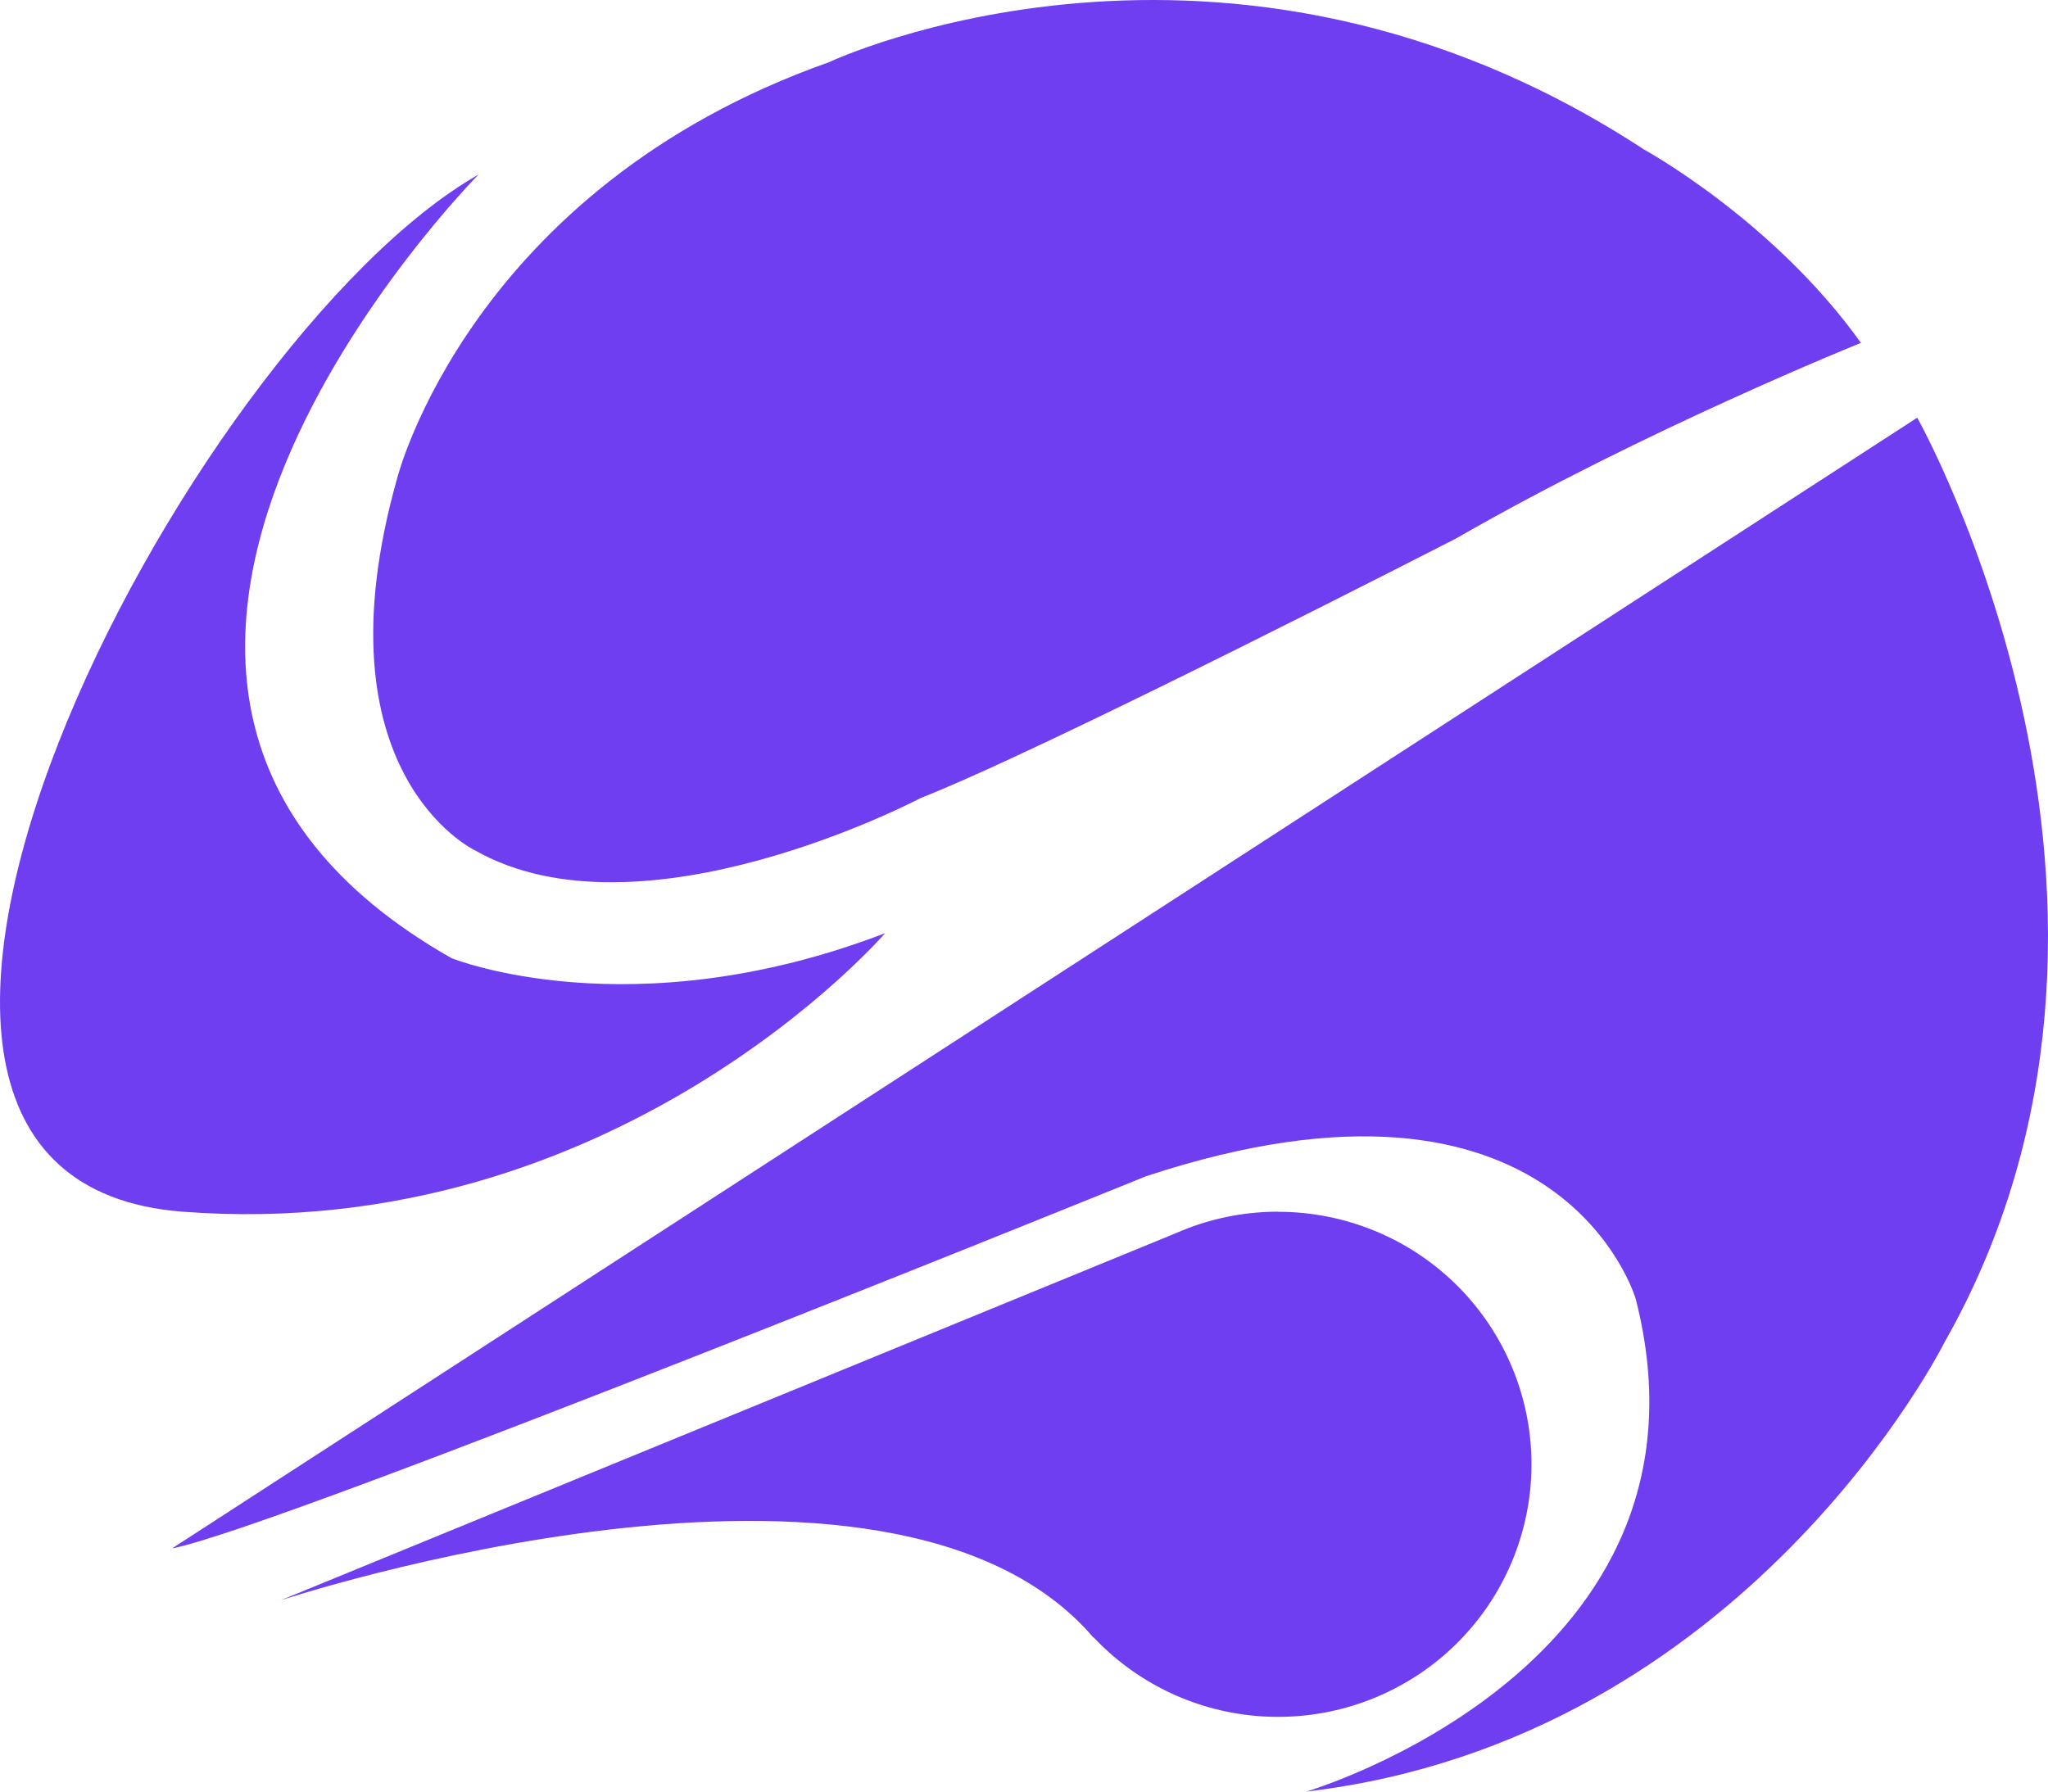
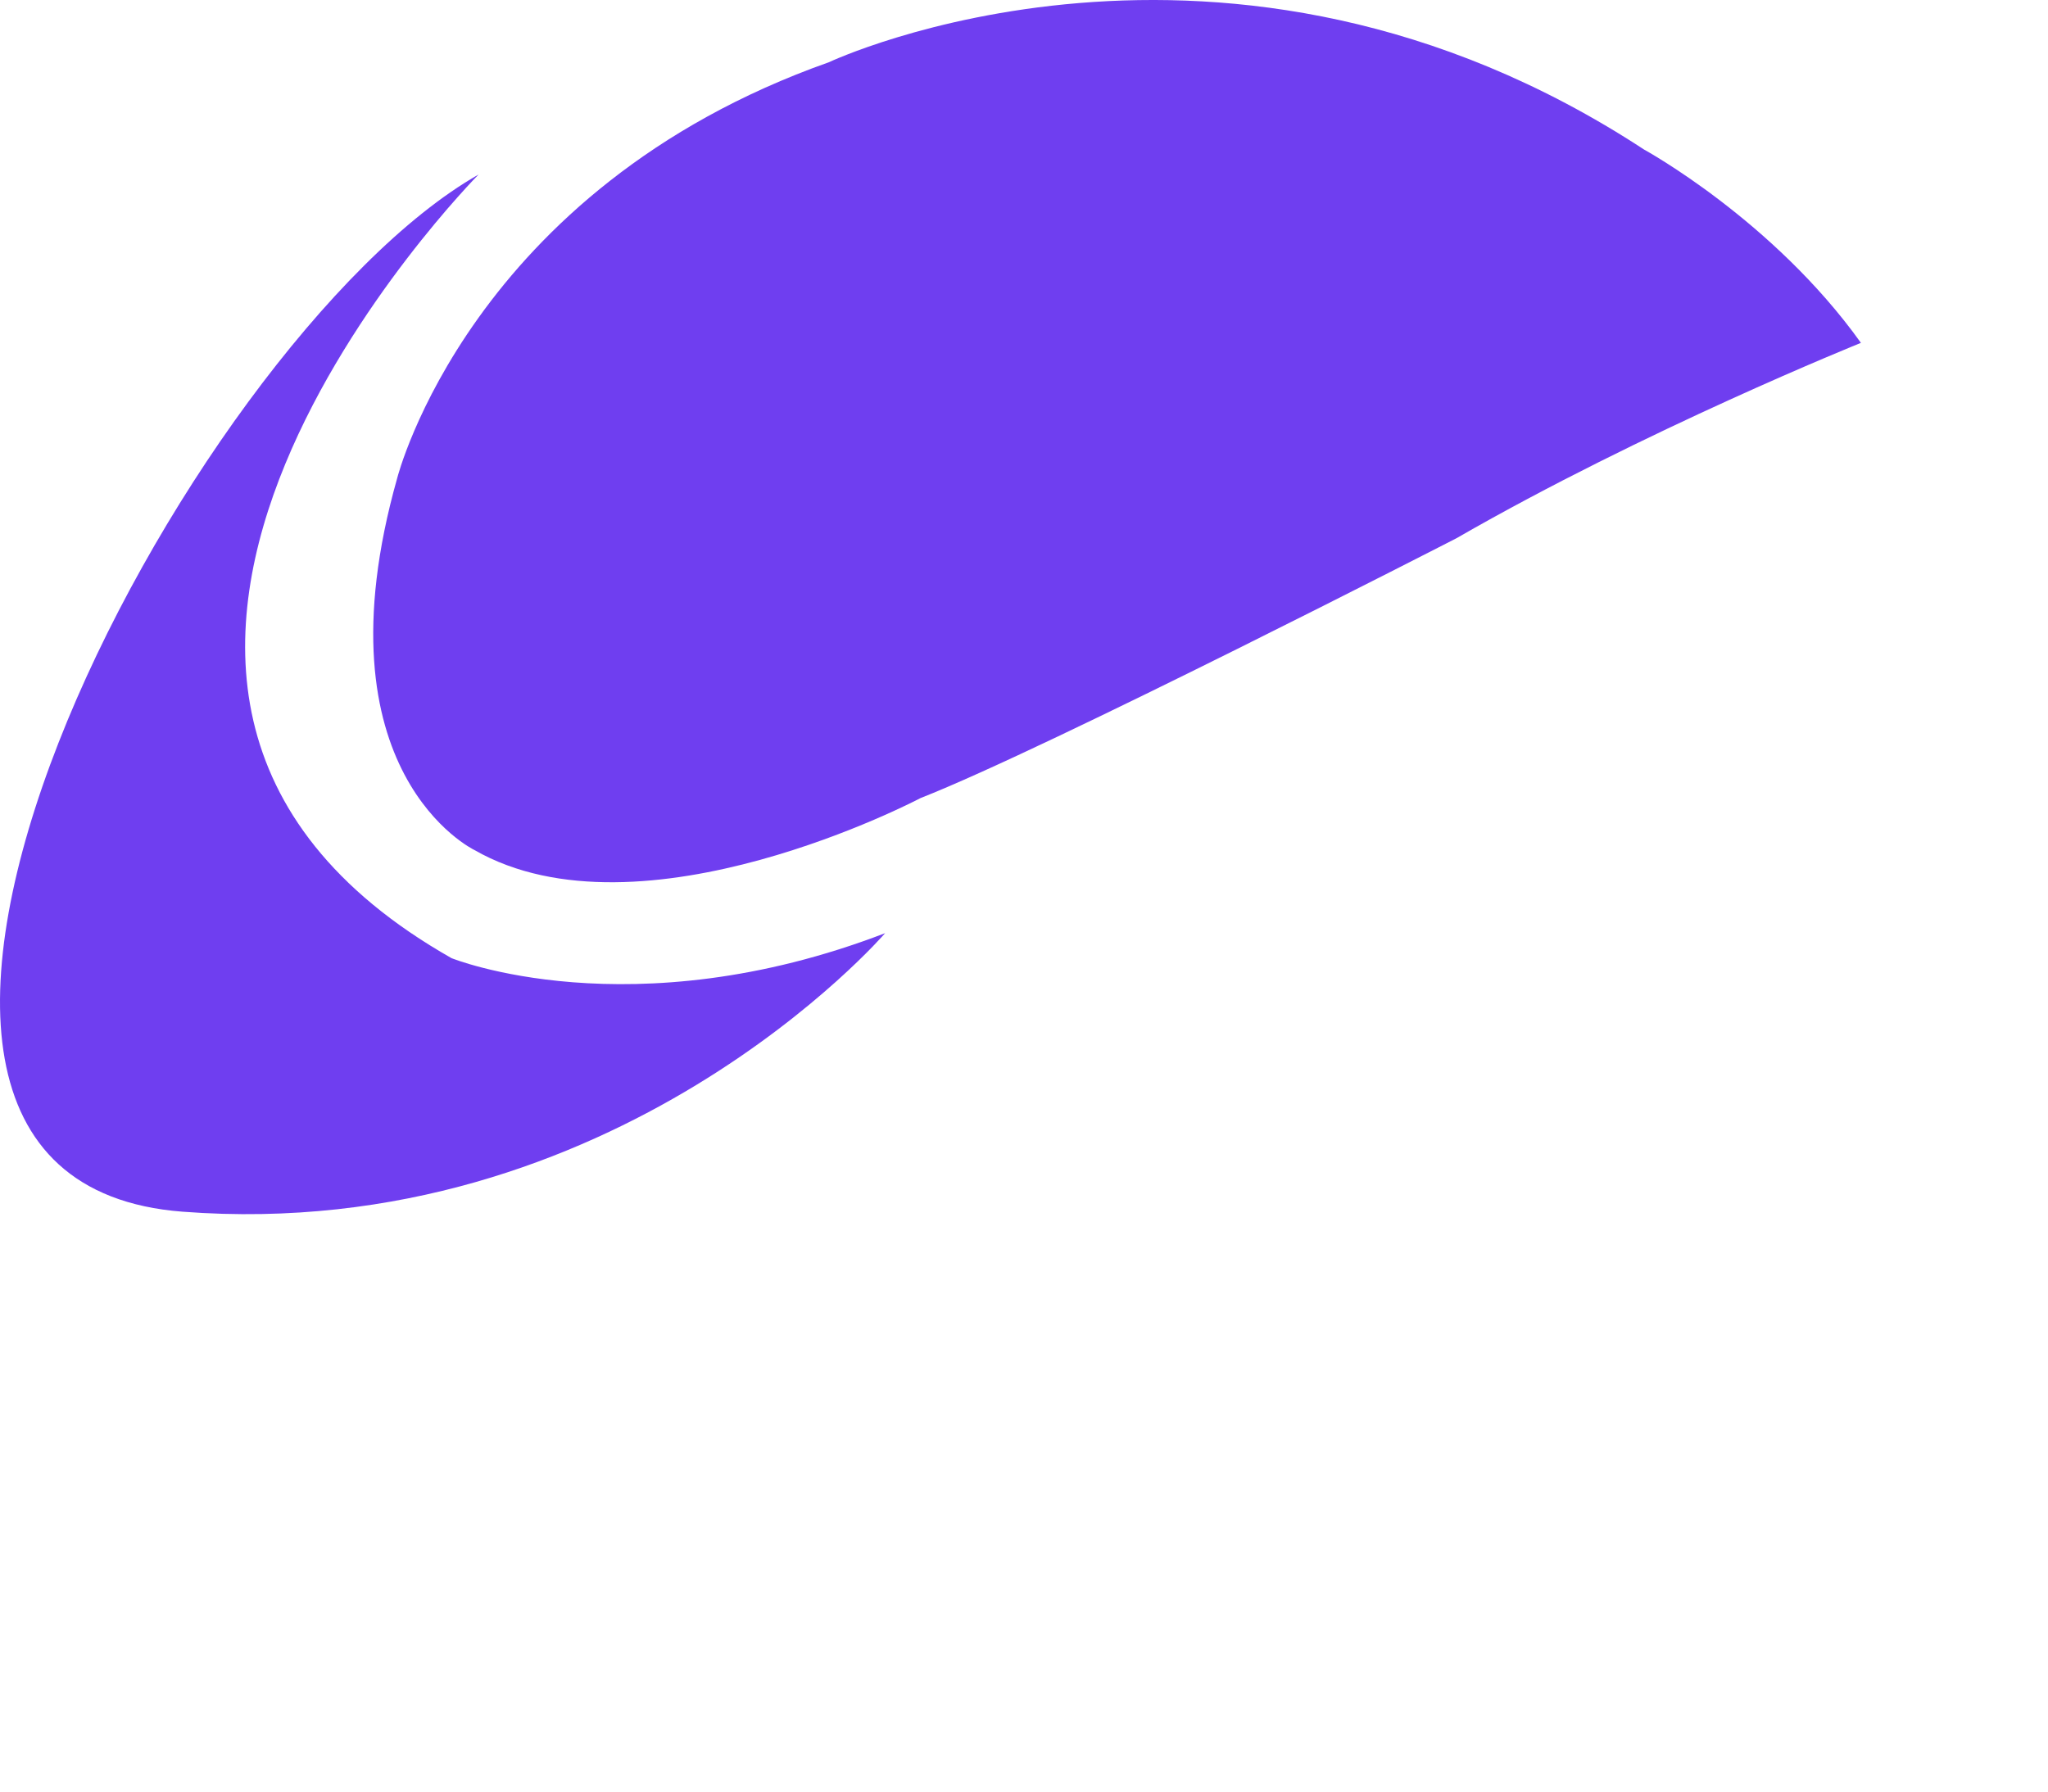
<svg xmlns="http://www.w3.org/2000/svg" width="64" height="56" viewBox="0 0 64 56" fill="none">
  <g clip-path="url(#clip0_166_1333)">
    <path d="M58.154 10.717C58.154 10.717 51.378 13.446 45.514 16.824C45.514 16.824 32.743 23.386 28.768 24.945C28.768 24.945 20.037 29.558 14.825 26.569C14.825 26.569 9.807 24.166 12.414 14.94C12.414 14.94 14.694 5.91 25.901 1.946C25.901 1.946 38.281 -3.901 51.378 4.675C51.378 4.675 55.417 6.884 58.154 10.717Z" fill="#6F3EF0" />
-     <path d="M40.822 56C40.822 56 54.049 52.102 51.117 40.602C51.117 40.602 48.772 32.481 35.805 36.769C35.805 36.769 8.765 47.749 5.377 48.399L59.913 13.056C59.913 13.056 68.514 28.323 60.76 41.967C60.76 41.967 54.57 54.376 40.822 56Z" fill="#6F3EF0" />
    <path d="M14.955 5.455C14.955 5.455 -0.878 21.437 14.108 29.948C14.108 29.948 19.711 32.222 27.66 29.168C27.66 29.168 19.255 38.913 5.703 37.874C-7.85 36.834 5.833 10.652 14.955 5.455Z" fill="#6F3EF0" />
-     <path d="M39.943 37.874C38.994 37.873 38.053 38.043 37.164 38.375L37.142 38.384C37.003 38.436 36.866 38.492 36.73 38.552L8.765 50.023C8.765 50.023 27.791 43.721 34.176 51.192V51.179C35.492 52.577 37.275 53.448 39.189 53.629C39.437 53.652 39.688 53.664 39.943 53.664C42.042 53.664 44.056 52.832 45.541 51.352C47.025 49.871 47.859 47.864 47.859 45.77C47.859 43.677 47.025 41.669 45.541 40.188C44.056 38.708 42.042 37.877 39.943 37.877V37.874Z" fill="#6F3EF0" />
  </g>
  <defs>
    <clipPath id="clip0_166_1333">
      <rect width="64" height="56" fill="white" />
    </clipPath>
  </defs>
</svg>